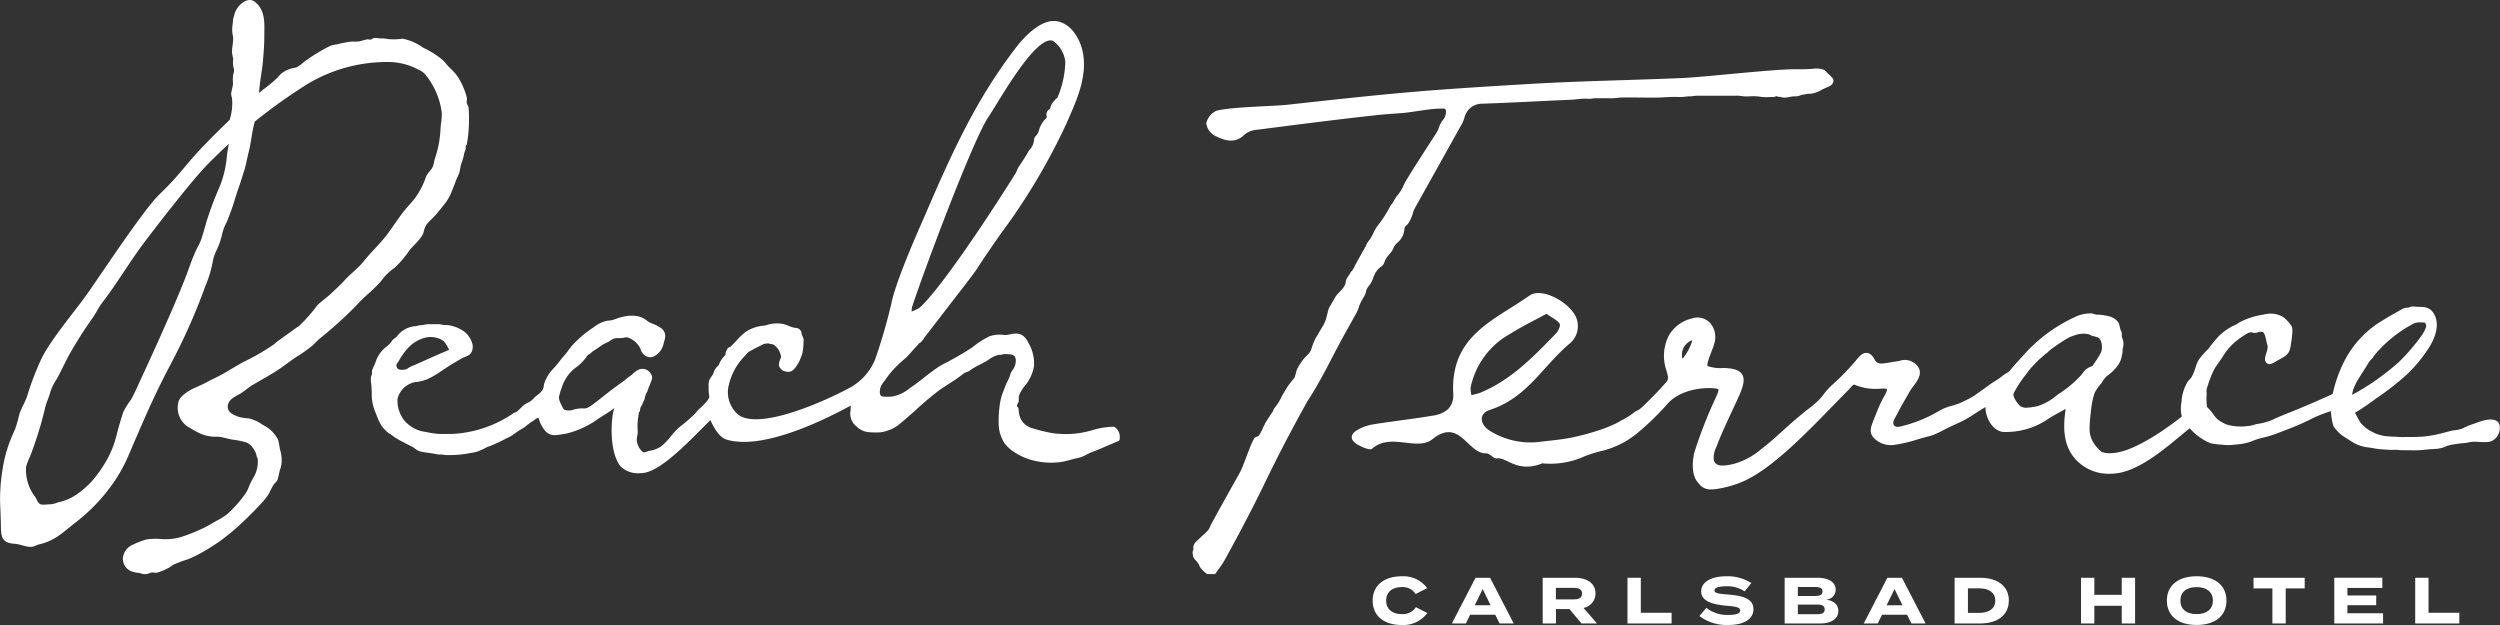
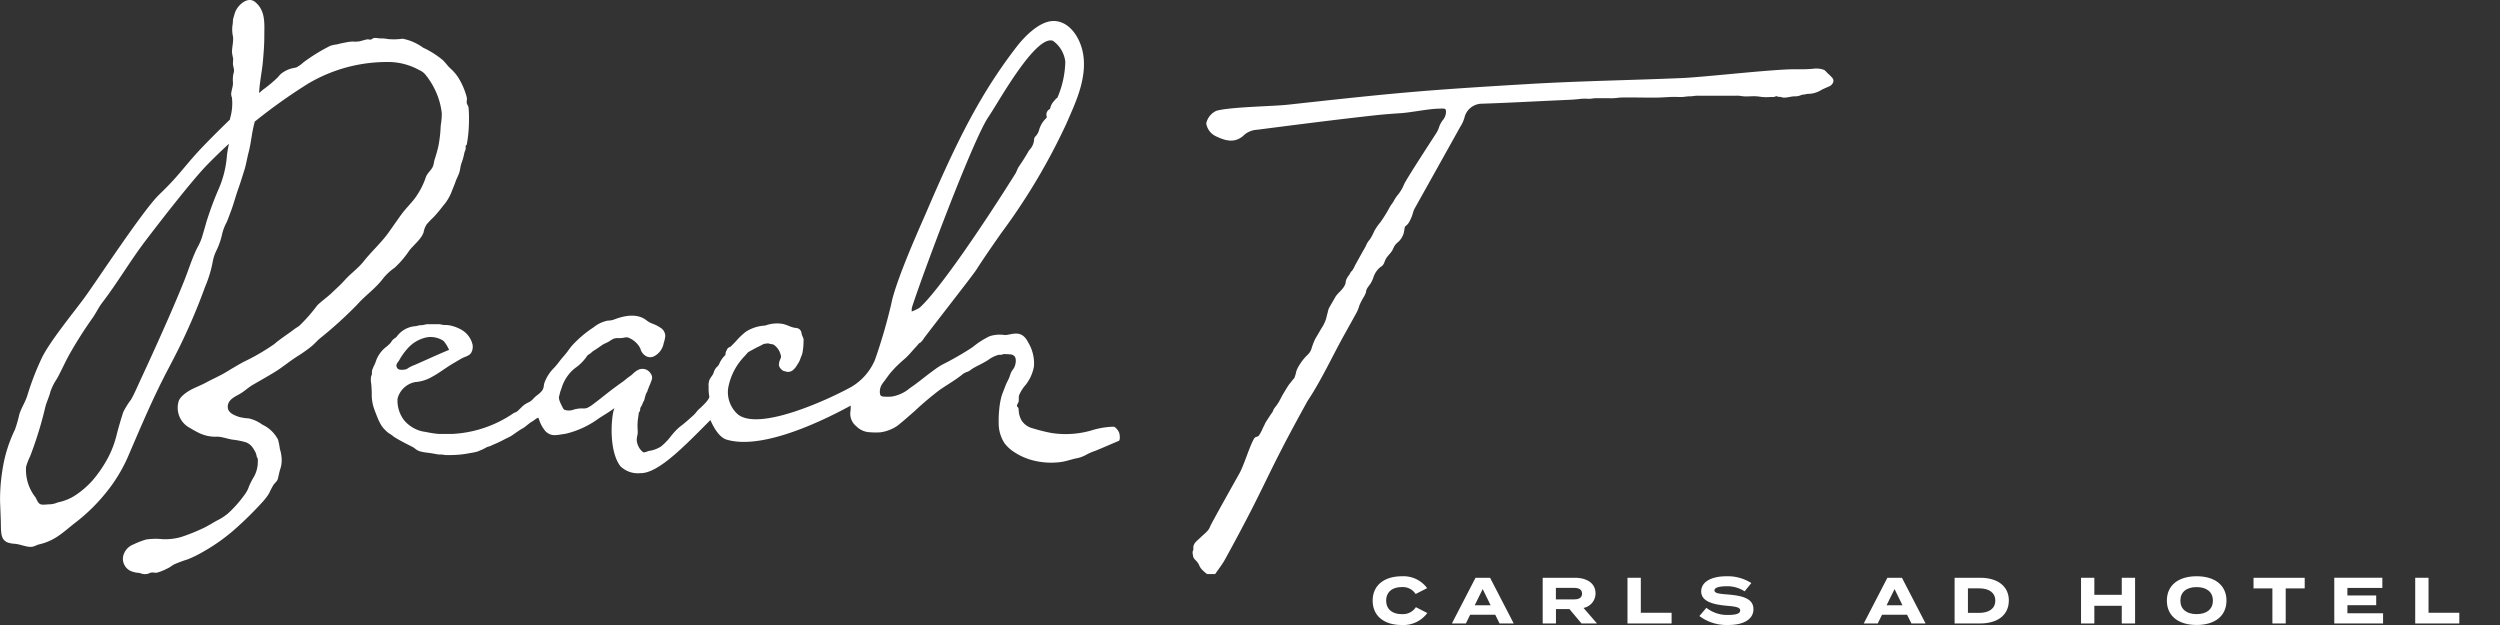
<svg xmlns="http://www.w3.org/2000/svg" width="294.768" height="73.689" viewBox="0 0 294.768 73.689">
  <rect x="0" y="0" width="294.768" height="73.689" fill="#333333" stroke="none" />
  <g id="Beach_Terrace_-_Logo_-_White" data-name="Beach Terrace - Logo - White" transform="translate(0)">
    <path id="Path_16" data-name="Path 16" d="M163.8,52.825c-.1-.282-.469-.721-.656-.713a9.616,9.616,0,0,0-2.328.352,10.908,10.908,0,0,1-5.011.386,20.076,20.076,0,0,1-2.221-.557,2.147,2.147,0,0,1-1.32-.971,3.212,3.212,0,0,1-.239-.628c-.061-.244-.062-.5-.1-.765-.017-.116-.169-.134-.177-.266-.01-.171.171-.36.2-.529.056-.325-.044-.557.117-.876a4.593,4.593,0,0,1,.731-1.106,4.845,4.845,0,0,0,.959-2.163,4.788,4.788,0,0,0-.693-2.836c-.841-1.679-2.1-.76-2.822-.859a3.817,3.817,0,0,0-1.715.15,9.568,9.568,0,0,0-1.99,1.277c-.873.583-1.784,1.11-2.706,1.613-.36.2-.734.367-1.088.575s-.7.471-1.034.716c-.868.634-1.675,1.33-2.571,1.926a4.4,4.4,0,0,1-2.129,1.005,5.969,5.969,0,0,1-1.042,0c-.25-.039-.332-.112-.369-.36a1.632,1.632,0,0,1,.168-.962,4.018,4.018,0,0,1,.37-.529c.181-.251.359-.5.547-.749a12.127,12.127,0,0,1,1.3-1.377c.209-.2.434-.38.647-.573a11.019,11.019,0,0,0,.764-.812q.3-.339.613-.672a1.965,1.965,0,0,1,.222-.257c.046-.035.1-.046.147-.078a2.3,2.3,0,0,0,.42-.524c1.071-1.405,2.154-2.8,3.234-4.2,1.567-2.027,2.7-3.491,2.976-3.923.87-1.359,1.846-2.759,2.88-4.241a73.3,73.3,0,0,0,7.667-12.864l.31-.709c.926-2.1,2.079-4.717,1.723-7.354-.258-1.911-1.477-3.929-3.307-4.089-1.936-.17-3.976,2.265-4.555,3.015C147.373,12.932,144.6,18.559,141,26.971l-.252.575c-.912,2.075-3.337,7.587-3.819,10.092a63.819,63.819,0,0,1-1.916,6.575,6.709,6.709,0,0,1-2.773,3.193c-2.134,1.2-10.654,5.283-13.352,3.291a3.512,3.512,0,0,1-1.2-3.063,7.2,7.2,0,0,1,1.384-3.185,7.461,7.461,0,0,1,.5-.586c.135-.146.269-.293.4-.447a.536.536,0,0,1,.167-.137c.164-.1.333-.189.5-.278.112-.058.223-.116.333-.178s.23-.118.345-.172c.094-.045.189-.089.283-.138l.111-.06a.859.859,0,0,1,.272-.117l.112-.015a2.341,2.341,0,0,1,.313-.031.533.533,0,0,1,.128.028,1.276,1.276,0,0,0,.211.047,1.063,1.063,0,0,1,.337.086,2.078,2.078,0,0,1,.853,1.42,1.739,1.739,0,0,1-.1.3,1.633,1.633,0,0,0-.155.658.775.775,0,0,0,.258.484.683.683,0,0,0,.512.269l.141.053a1.092,1.092,0,0,0,.463-.034,1.042,1.042,0,0,0,.4-.274,1.989,1.989,0,0,0,.343-.446l.076-.12a2.585,2.585,0,0,0,.344-.678,2.2,2.2,0,0,1,.1-.267,2.1,2.1,0,0,0,.163-.534l.027-.2c.017-.123.035-.246.046-.37.013-.154.022-.309.028-.462l0-.111c0-.051,0-.1.006-.152a.711.711,0,0,0-.058-.388,2.078,2.078,0,0,1-.181-.5.718.718,0,0,0-.308-.527.969.969,0,0,0-.425-.115c-.035,0-.069-.006-.1-.012a3.316,3.316,0,0,1-.665-.215,3.84,3.84,0,0,0-.782-.249,4,4,0,0,0-2,.206,4.615,4.615,0,0,0-2.287.727,8.008,8.008,0,0,0-1.142,1.09c-.249.263-.586.617-.7.7a.562.562,0,0,0-.413.394.891.891,0,0,0-.145.55,3.091,3.091,0,0,0-.761,1.116.95.95,0,0,1-.2.255,1.472,1.472,0,0,0-.422.683,1.463,1.463,0,0,1-.257.476c-.074.106-.15.218-.22.341a1.868,1.868,0,0,0-.128.87v.127a4.632,4.632,0,0,0,.049.838l.012.072c.032.2.034.209-.045.352a2.874,2.874,0,0,1-.45.588c-.19.2-.4.411-.605.591a2.491,2.491,0,0,0-.425.453,3.249,3.249,0,0,1-.481.491l-.145.13c-.383.351-.765.675-1.134.962l-.233.178a8.156,8.156,0,0,0-.987,1.058,7.348,7.348,0,0,1-1.164,1.214,3.765,3.765,0,0,1-1.117.469,2.526,2.526,0,0,0-.408.084c-.109.036-.445.187-.556.129a.712.712,0,0,1-.183-.137,1.925,1.925,0,0,1-.344-.444,2.1,2.1,0,0,1-.256-.774,1.767,1.767,0,0,1,.028-.446,2.749,2.749,0,0,0,.091-.614c-.02-.2-.025-.405-.03-.61a5.849,5.849,0,0,1,.034-.753q.021-.194.05-.387c.011-.071.021-.141.038-.259a.423.423,0,0,0,.009-.207,1.106,1.106,0,0,0,.145-.244.7.7,0,0,0,.041-.285c0-.09.147-.278.186-.364.056-.122.1-.249.157-.37.04-.083.089-.16.125-.246.054-.127.06-.267.107-.4.029-.08.043-.153.066-.23.05-.169.176-.33.233-.5.022-.062.036-.132.013-.116l.061-.1c.024-.055.041-.108.058-.16a.891.891,0,0,1,.047-.124,5.551,5.551,0,0,0,.219-.537l.084-.226a.774.774,0,0,0-.112-.731,1.133,1.133,0,0,0-1.393-.492,2.326,2.326,0,0,0-.7.491,3.116,3.116,0,0,1-.37.3,5.558,5.558,0,0,0-.5.381c-.12.1-.239.2-.365.285q-.727.51-1.422,1.041c-.278.213-.549.428-.82.643-.391.311-.781.62-1.221.944a3.381,3.381,0,0,1-.722.446,1.247,1.247,0,0,1-.517.056c-.072,0-.145,0-.22,0a3.576,3.576,0,0,0-.838.139,1.567,1.567,0,0,1-1.085.021.588.588,0,0,1-.21-.251c-.124-.28-.518-.915-.429-1.322.024-.11.043-.131.065-.244a3.458,3.458,0,0,1,.164-.554c.035-.1.069-.193.1-.3a4.956,4.956,0,0,1,1.27-2,5.272,5.272,0,0,1,.415-.334c.085-.064.171-.128.254-.195a5.554,5.554,0,0,0,.974-1.053,1.574,1.574,0,0,1,.148-.2l.223-.137a2.784,2.784,0,0,0,.233-.19,1.689,1.689,0,0,1,.233-.183c.333-.2.649-.422.972-.652a2.672,2.672,0,0,1,.435-.234c.084-.039.169-.078.253-.122.11-.057.216-.126.322-.195a2.865,2.865,0,0,1,.3-.182,1.4,1.4,0,0,1,.635-.1c.082,0,.165,0,.249,0a3.193,3.193,0,0,0,.394-.053,1.9,1.9,0,0,1,.417-.043,2.648,2.648,0,0,1,1.53,1.323,1.385,1.385,0,0,0,.779.949,1,1,0,0,0,.868-.054,2.136,2.136,0,0,0,1.09-1.474l.045-.16a3.449,3.449,0,0,0,.156-.737,1.171,1.171,0,0,0-.562-.975,4.165,4.165,0,0,0-.875-.451,2.87,2.87,0,0,1-.725-.381c-.872-.73-2.15-.786-3.8-.167a2.188,2.188,0,0,1-.819.157,3.832,3.832,0,0,0-1.651.775l-.1.067A13.173,13.173,0,0,0,99.334,42.5c-.171.19-.32.392-.471.6-.1.141-.209.284-.325.424-.1.117-.19.227-.282.335-.182.212-.359.419-.542.668-.145.2-.326.4-.514.618A4.779,4.779,0,0,0,96.015,47c-.023.1-.039.2-.054.288a1.173,1.173,0,0,1-.186.549,2.67,2.67,0,0,1-.545.522,3.876,3.876,0,0,0-.558.51,1.7,1.7,0,0,1-.567.4,2.638,2.638,0,0,0-.7.479c-.126.127-.254.251-.384.373a1.156,1.156,0,0,1-.325.262,2.073,2.073,0,0,0-.333.153,13.966,13.966,0,0,1-7.182,2.427q-.81,0-1.619,0a11.882,11.882,0,0,1-1.5-.231A3.921,3.921,0,0,1,79.45,51.3a3.827,3.827,0,0,1-.734-2.5,2.668,2.668,0,0,1,2.06-1.947,4.7,4.7,0,0,0,2-.617c.647-.348,1.244-.781,1.856-1.186.516-.342,1.057-.64,1.587-.958.386-.231.982-.311,1.2-.735a1.423,1.423,0,0,0,.145-.908,2.736,2.736,0,0,0-1.332-1.779,4.509,4.509,0,0,0-1.35-.5,2.819,2.819,0,0,0-.643-.049c-.206,0-.385-.08-.591-.093-.173-.011-.352,0-.526,0-.279,0-.559,0-.838,0-.294,0-.516.123-.809.115-.256-.006-.446.106-.693.119a2.983,2.983,0,0,0-2.145,1.206c-.144.175-.343.253-.493.409a3.589,3.589,0,0,0-.245.347,4.643,4.643,0,0,1-.615.549,3.72,3.72,0,0,0-1.037,1.39c-.069.173-.126.373-.2.546a5.658,5.658,0,0,0-.327.748c-.047.182,0,.352-.045.532a1.771,1.771,0,0,0-.093.277,2.585,2.585,0,0,0,.027.75,13.651,13.651,0,0,1,.067,1.519,5.129,5.129,0,0,0,.2,1.221c.131.422.3.836.463,1.245a6.454,6.454,0,0,0,.406.849,2.876,2.876,0,0,0,.516.652,2.524,2.524,0,0,0,.539.448c.216.114.4.3.606.428.649.4,1.323.735,2,1.079a2.185,2.185,0,0,1,.327.2,1.916,1.916,0,0,0,.542.333,5.773,5.773,0,0,0,1.077.2c.382.053.763.122,1.143.191a2.543,2.543,0,0,0,.376.007c.174.007.341.058.516.064.238.008.479,0,.717,0a11.4,11.4,0,0,0,2.153-.23,7.559,7.559,0,0,0,.858-.174c.165-.053.329-.139.492-.2.22-.088.422-.215.631-.319.156-.078.329-.086.488-.168.213-.112.423-.192.641-.289.334-.148.661-.311.984-.482.257-.137.536-.244.78-.4.324-.21.634-.441.956-.653.169-.111.345-.208.52-.31a4.9,4.9,0,0,0,.406-.32c.1-.074.2-.149.3-.229a1.6,1.6,0,0,1,.22-.147,2.678,2.678,0,0,0,.227-.145c.16-.116.449-.344.544-.321a.386.386,0,0,1,.087.167A3.987,3.987,0,0,0,96.21,52.7c.682.584,1.146.417,2.35.238a10.8,10.8,0,0,0,3.919-1.83c.257-.164.516-.327.773-.485.173-.106.661-.427,1.033-.7-.056.168-.107.334-.126.421-.283,1.28-.455,4.723.828,6.42a2.951,2.951,0,0,0,2.376.823c2.156.051,5.489-3.508,8.242-6.259.277.632.951,2.023,1.919,2.31,3.844,1.136,10.2-1.606,14.626-4.014,0,.182-.012.42-.022.614a1.877,1.877,0,0,0,.676,1.816,2.365,2.365,0,0,0,1.628.712,8.166,8.166,0,0,0,1.213.009,4.742,4.742,0,0,0,1.982-.754c.7-.547,1.362-1.147,2.033-1.728a36.275,36.275,0,0,1,2.992-2.529c.9-.624,1.9-1.183,2.747-1.882a2.076,2.076,0,0,1,.558-.262c.252-.114.458-.309.7-.445.581-.329,1.17-.583,1.727-.949a3.526,3.526,0,0,1,1.2-.587c.11-.023.236.013.349-.008.082-.014.119-.068.232-.079a6.472,6.472,0,0,1,.739.028.83.83,0,0,1,.459.137c.4.276.251,1.062.044,1.449-.085.16-.213.292-.3.452-.136.251-.193.537-.31.8-.137.3-.308.594-.421.908-.14.388-.313.778-.438,1.171a8.926,8.926,0,0,0-.279,1.581,12.854,12.854,0,0,0-.064,1.649,4.279,4.279,0,0,0,.7,2.349,4.508,4.508,0,0,0,.812.807,7.325,7.325,0,0,0,2.829,1.269,8.611,8.611,0,0,0,3.112.106c.544-.095,1.035-.258,1.568-.392a3.794,3.794,0,0,0,1.192-.388,6.869,6.869,0,0,1,1.224-.54c.917-.376,1.822-.778,2.735-1.162.146-.062.138-.655.03-.955M139.354,38.093c1.111-3.514,7.181-19.8,9.036-22.513.239-.349.576-.9.967-1.534,1.53-2.491,4.634-7.543,6.383-7.483a.809.809,0,0,1,.259.051A3.53,3.53,0,0,1,157.45,9.07a11.242,11.242,0,0,1-.943,4.272.524.524,0,0,0-.165.114l-.158.185a1.859,1.859,0,0,0-.529,1,.734.734,0,0,0-.37.967,1.194,1.194,0,0,1-.156.191l-.061.068a2.953,2.953,0,0,0-.7,1.229,1.7,1.7,0,0,1-.4.749.584.584,0,0,0-.2.456,1.915,1.915,0,0,1-.541,1.167l-.112.16c-.365.664-.8,1.31-1.22,1.938l-.057.111c-.072.185-.155.366-.222.513-4.065,6.494-9.147,13.922-11.336,15.883a4.947,4.947,0,0,1-.934.454,1.218,1.218,0,0,1,.02-.433M78.588,44.92a.4.4,0,0,1,.051-.234c.068-.131.184-.25.251-.37a7.319,7.319,0,0,1,.987-1.4,4.123,4.123,0,0,1,2.259-1.337,2.72,2.72,0,0,1,2.025.437,4.582,4.582,0,0,1,.632,1.033c-.87.36-1.73.745-2.59,1.129q-.7.312-1.4.622a6.128,6.128,0,0,0-.739.338,1.831,1.831,0,0,1-.327.2,1.891,1.891,0,0,1-.645.057.491.491,0,0,1-.507-.481" transform="translate(-31.843 -1.8)" fill="#fff" />
    <path id="Path_17" data-name="Path 17" d="M30.99,10.588a15.275,15.275,0,0,0,1.793-1.5,2.649,2.649,0,0,1,.368-.4A3.508,3.508,0,0,1,34.272,8.1c.241-.076.469-.084.705-.17a4.086,4.086,0,0,0,.822-.592A20.411,20.411,0,0,1,38.952,5.4a3.59,3.59,0,0,1,.777-.164,8.847,8.847,0,0,1,.974-.217,5.283,5.283,0,0,1,.853-.122,3.436,3.436,0,0,0,.853-.027c.281-.073.564-.163.853-.223.156-.033.339.05.494.012.111-.027.121-.108.231-.134.222-.111.622,0,.86.006a3.8,3.8,0,0,1,.88.073,7.333,7.333,0,0,0,1.74-.041,6.027,6.027,0,0,1,2.419,1.057,10.583,10.583,0,0,1,2.291,1.441c.327.293.562.66.876.958a5.493,5.493,0,0,1,.961,1.094A8.372,8.372,0,0,1,55.039,11.5c.053.218-.053.474.007.69.055.2.167.274.2.5a13.874,13.874,0,0,1,.05,1.536,16.211,16.211,0,0,1-.256,2.8c-.014.1-.122.1-.135.2s.026.232,0,.331c-.045.184-.117.318-.162.5a6.772,6.772,0,0,1-.3,1.1c-.167.4-.167.83-.293,1.205s-.319.71-.437,1.055c-.149.437-.339.841-.487,1.254a5.67,5.67,0,0,1-.991,1.606A16.146,16.146,0,0,1,51.1,25.629a10.367,10.367,0,0,0-.793.826,2.489,2.489,0,0,0-.363.941c-.255.789-1.187,1.495-1.687,2.148a11.389,11.389,0,0,1-1.72,2.018A6.768,6.768,0,0,0,45.21,32.78c-.915,1.235-2.118,2.027-3.118,3.159a48.862,48.862,0,0,1-4.443,4.021c-.285.252-.535.549-.822.794a16.887,16.887,0,0,1-1.833,1.3c-.948.615-1.818,1.353-2.79,1.93-.776.461-1.563.916-2.348,1.363-.576.328-1.056.809-1.626,1.127-.6.334-1.356.675-1.377,1.46-.02.739.752,1.023,1.371,1.238a6.1,6.1,0,0,0,1.1.159,4.212,4.212,0,0,1,1.6.732,3.969,3.969,0,0,1,1.86,1.779,8.141,8.141,0,0,1,.219,1.115,3.875,3.875,0,0,1,.189.933A3.35,3.35,0,0,1,33.08,55.2c-.133.378-.2.767-.292,1.155s-.272.478-.509.766a9.141,9.141,0,0,0-.546,1.038,6.487,6.487,0,0,1-.741.982,40.8,40.8,0,0,1-3.6,3.521A21.77,21.77,0,0,1,24.049,65a14.315,14.315,0,0,1-1.92.953,15.625,15.625,0,0,0-1.562.576c-.31.157-.539.384-.867.515a6.623,6.623,0,0,1-1.179.477c-.219.036-.464-.042-.685-.012a1.945,1.945,0,0,0-.37.137,1.623,1.623,0,0,1-.559.039,2.226,2.226,0,0,1-.466-.134,3,3,0,0,1-.991-.209,1.581,1.581,0,0,1-.921-1.793,1.96,1.96,0,0,1,1.207-1.359,9.914,9.914,0,0,1,1.494-.577,7.647,7.647,0,0,1,1.949-.039,6.857,6.857,0,0,0,2.184-.259A22.45,22.45,0,0,0,24,62.257c.542-.255,1.051-.591,1.577-.878a6.648,6.648,0,0,0,1.3-.834,14.133,14.133,0,0,0,2.064-2.358,3.28,3.28,0,0,0,.422-.852,9.785,9.785,0,0,1,.6-1.162,3.6,3.6,0,0,0,.435-1.764,1.61,1.61,0,0,0-.006-.321c-.023-.082-.092-.153-.111-.213a2.693,2.693,0,0,0-.138-.506,5.824,5.824,0,0,0-.306-.53,1.771,1.771,0,0,0-.811-.679,9.116,9.116,0,0,0-1.525-.314c-.628-.077-1.261-.341-1.872-.36a4.388,4.388,0,0,1-2.1-.407,11.418,11.418,0,0,1-1.117-.612,2.673,2.673,0,0,1-1.377-3.042c.1-.563.793-1.062,1.255-1.343.6-.363,1.338-.616,1.975-.962.812-.441,1.664-.8,2.441-1.276.662-.4,1.351-.819,2.04-1.187a24.872,24.872,0,0,0,3.618-2.106c.562-.51,1.68-1.231,2.277-1.695.2-.158.433-.282.641-.435a19.431,19.431,0,0,0,2.112-2.4c.509-.517,1.125-.923,1.661-1.43.564-.534,1.11-1.022,1.629-1.6.7-.775,1.547-1.355,2.19-2.169.91-1.151,2.051-2.177,2.9-3.347.539-.745,1.047-1.506,1.594-2.248.569-.772,1.364-1.49,1.858-2.3a8.941,8.941,0,0,0,.969-1.989c.18-.586.737-.886.9-1.463.067-.235.086-.472.164-.712a15.387,15.387,0,0,0,.421-1.49,15.158,15.158,0,0,0,.282-2.46,8.484,8.484,0,0,0,.129-1.436,8.248,8.248,0,0,0-.342-1.636,8.935,8.935,0,0,0-1.552-2.895,1.827,1.827,0,0,0-.726-.564,7.643,7.643,0,0,0-3.341-.965A18.236,18.236,0,0,0,36.3,9.879a64.434,64.434,0,0,0-11.993,9.677c-1.867,1.967-5.516,6.68-7.152,8.831-1.813,2.382-3.29,4.938-5.108,7.308-.425.555-.73,1.221-1.128,1.788a49.615,49.615,0,0,0-2.671,4.189c-.549.971-.993,2-1.528,2.972a6.52,6.52,0,0,0-.77,1.518c-.154.651-.466,1.236-.618,1.877a43.909,43.909,0,0,1-1.793,5.791,6.92,6.92,0,0,0-.464,1.213,5.224,5.224,0,0,0,1.107,3.594c.153.244.248.61.514.778s.779.049,1.088.051a2.608,2.608,0,0,0,1.026-.229A5.8,5.8,0,0,0,9.029,58.3a10.54,10.54,0,0,0,1.85-1.616,14.857,14.857,0,0,0,1.86-2.719,11.742,11.742,0,0,0,.989-2.593c.218-.878.526-1.922.8-2.772a8.92,8.92,0,0,1,.919-1.477c.453-.811.829-1.712,1.223-2.556q.923-1.981,1.819-3.973c1.112-2.471,2.21-4.95,3.221-7.468.511-1.272.92-2.63,1.523-3.858a7.5,7.5,0,0,0,.544-1.176c.191-.638.384-1.275.559-1.917a38.552,38.552,0,0,1,1.371-3.722,12.125,12.125,0,0,0,1.054-4.168,17.982,17.982,0,0,1,.411-2.082c.1-.739-.2-1.542-.036-2.277a6.175,6.175,0,0,0,.212-2.409,1.588,1.588,0,0,1-.093-.409c.017-.442.219-.87.215-1.324A4.275,4.275,0,0,1,27.5,8.778a1.42,1.42,0,0,0,.081-.652,4.239,4.239,0,0,1-.113-.567c-.01-.228.043-.486.012-.712a5.459,5.459,0,0,1-.123-.663c-.013-.619.176-1.183.123-1.821a3.934,3.934,0,0,1-.065-1.412c.065-.253.021-.5.085-.752.058-.226.134-.481.207-.705C27.985.655,29.174-.488,30.064.224c1.285,1.029,1.1,2.593,1.1,4.058,0,1-.081,2-.168,2.987-.1,1.087-.325,2.148-.415,3.234-.06.721-.084,1.448-.19,2.162-.1.7-.282,1.378-.45,2.059-.266,1.079-.352,2.2-.634,3.27-.186.709-.292,1.447-.517,2.141s-.435,1.412-.689,2.112c-.318.877-.539,1.78-.872,2.653-.161.422-.311.851-.484,1.268a5.5,5.5,0,0,0-.562,1.465,8.444,8.444,0,0,1-.661,1.9,4.845,4.845,0,0,0-.417,1.206,14.013,14.013,0,0,1-.916,3.059,70.47,70.47,0,0,1-3.714,8.474q-.277.541-.561,1.078c-1.889,3.571-3.273,6.894-4.846,10.546a18.469,18.469,0,0,1-2.638,4.278,21.29,21.29,0,0,1-3.559,3.461c-.752.573-1.438,1.22-2.246,1.72a6.374,6.374,0,0,1-2.018.831c-.415.109-.608.322-1.087.292-.619-.039-1.176-.318-1.81-.363-1.339-.095-1.567-.627-1.6-1.876C.1,61.21.048,60.185.009,59.16a21.374,21.374,0,0,1,.285-3.774,16.378,16.378,0,0,1,1.468-4.728,15.688,15.688,0,0,0,.516-1.8c.251-.807.733-1.488.969-2.3a31.52,31.52,0,0,1,1.611-4.2c.884-1.958,3.867-5.562,5.133-7.3,1.524-2.094,6.892-10.311,8.808-12.144,2.565-2.454,2.981-3.439,5.452-5.973,2.166-2.221,4.385-4.354,6.739-6.348" transform="translate(0 0)" fill="#fff" />
    <path id="Path_18" data-name="Path 18" d="M262.666,41.949a7.319,7.319,0,0,1,.518-1.012,3.29,3.29,0,0,0,.278-.579,1.1,1.1,0,0,1,.068-.332,2.156,2.156,0,0,1,.146-.253c.1-.14.182-.264.291-.4a3.353,3.353,0,0,0,.365-.759,2.644,2.644,0,0,1,.814-1.223,1.024,1.024,0,0,0,.4-.376c.1-.194.15-.4.255-.588.206-.383.57-.661.782-1.045.085-.154.143-.324.235-.477a1.757,1.757,0,0,1,.344-.4,2.219,2.219,0,0,0,.785-1.273c.031-.171.049-.346.089-.51.031-.128.01-.1.114-.186a1.647,1.647,0,0,0,.466-.575,6.453,6.453,0,0,0,.275-.617c.072-.195.121-.4.188-.6a2.125,2.125,0,0,1,.171-.355l.965-1.727q1.832-3.28,3.662-6.56l.7-1.26a3.764,3.764,0,0,0,.525-1.193,2.127,2.127,0,0,1,1.939-1.529c3.1-.1,6.2-.273,9.294-.413.822-.037,1.648-.054,2.457-.165a6.7,6.7,0,0,1,.945,0c.3,0,.576-.076.878-.074.393,0,.787,0,1.181,0,.286,0,.576.016.862,0,.33-.014.654-.075.985-.08,1.379-.024,2.759.025,4.138.008.645-.008,1.286-.071,1.93-.08.352-.006.715.027,1.067.008.3-.017.569-.08.875-.077s.6-.075.92-.073c1.568.009,3.136,0,4.7,0,.261,0,.491.056.745.076s.515,0,.767,0a5.025,5.025,0,0,1,1.184.05,5.484,5.484,0,0,0,1.245.023,1.989,1.989,0,0,0,.352,0c.123-.024.211-.1.345-.08.08.01.1.047.158.06.092.02.182,0,.274.013a2.307,2.307,0,0,0,.307.078,2.005,2.005,0,0,0,.277,0,6.387,6.387,0,0,0,.689-.111,2.869,2.869,0,0,1,.544-.036,1.843,1.843,0,0,0,.657-.165,3.178,3.178,0,0,1,.489-.069.715.715,0,0,1,.234-.056,2.94,2.94,0,0,0,1.524-.407c.335-.2.716-.331,1.066-.5a.873.873,0,0,0,.367-.348.551.551,0,0,0,.006-.561,5.031,5.031,0,0,0-.586-.594c-.16-.144-.277-.34-.48-.431A2.665,2.665,0,0,0,316.173,14a16.468,16.468,0,0,1-1.757.056h-.435c-2.631,0-10.623.925-13.252,1.037-6.014.255-12.036.345-18.046.7-12.649.75-15.541,1.026-28.414,2.439-1.783.2-6.689.252-8.416.711a2.105,2.105,0,0,0-1.224,1.5,2.023,2.023,0,0,0,1.071,1.48c1.13.551,2.348.962,3.486-.2a2.6,2.6,0,0,1,1.458-.537c4.625-.592,9.249-1.191,13.884-1.7,1-.109,2.012-.186,3.021-.251,1.268-.08,3.357-.536,4.622-.536a2.587,2.587,0,0,1,.523.006c.262.059.2.347.19.575a1.679,1.679,0,0,1-.287.684,2.906,2.906,0,0,0-.49.834,3.245,3.245,0,0,1-.458.947c-.255.4-3.465,5.31-3.705,5.9a4.813,4.813,0,0,1-.7,1.194,3.887,3.887,0,0,0-.495.73c-.126.25-.315.447-.454.688a16.712,16.712,0,0,1-1.144,1.854,5.939,5.939,0,0,0-.674.962c-.084.173-.164.349-.25.523a4.287,4.287,0,0,1-.355.583,2.311,2.311,0,0,0-.346.529,5.792,5.792,0,0,1-.415.779q-.456.825-.913,1.648a3.847,3.847,0,0,1-.389.7c-.03.033-.078.051-.1.085a1.681,1.681,0,0,0-.146.252c-.086.153-.2.277-.289.427-.348.589-.056.512-.41,1.1-.286.473-.811.811-1.066,1.3-.093.178-.667,1.133-.74,1.319-.06.153-.088.34-.132.5-.074.268-.127.531-.211.8a4.92,4.92,0,0,1-.5.98c-.241.4-.464.808-.711,1.2a7.623,7.623,0,0,0-.486,1.273,1.841,1.841,0,0,1-.418.636,5.686,5.686,0,0,0-.932,1.132,3.854,3.854,0,0,0-.416.809,4.218,4.218,0,0,1-.232.8c-.056.1-.16.176-.233.278-.16.223-.354.424-.5.653-.2.3-.382.622-.572.932s-.343.654-.527.968c-.163.278-.38.542-.565.8-.1.137-.109.306-.214.44s-.786,1.159-.846,1.31c-.086.219-.219.413-.3.634a4.994,4.994,0,0,1-.341.649c-.257.459-.435.1-.692.56-.519.926-1.16,3.084-1.678,4.011-.428.766-3.373,6-3.464,6.285-.167.515-.739.9-1.114,1.277-.339.338-.836.649-.87,1.16a1.924,1.924,0,0,1,.005.294c-.02.086-.062.115-.078.211a1,1,0,0,0,.018.37c.026.1.029.2.053.29a1.1,1.1,0,0,0,.275.374,2.869,2.869,0,0,1,.323.4c.084.142.131.3.222.443a2.08,2.08,0,0,0,.356.411c.1.091.385.381.524.381h.877c.4-.591.85-1.155,1.192-1.779,5.256-9.581,4.412-9.066,9.7-18.629,1.62-2.43,2.883-5.2,4.3-7.75l1.389-2.5a4.247,4.247,0,0,0,.412-.977" transform="translate(-102.404 -5.89)" fill="#fff" />
-     <path id="Path_19" data-name="Path 19" d="M391.27,71.525c-1.1.55-4.164,1.845-5.073,2.2-.536.209-1.683.671-2.209.939a7.519,7.519,0,0,1-1.9.5,4.25,4.25,0,0,1-1.144.246,6.069,6.069,0,0,1-2.287-.181,4.5,4.5,0,0,1-1.057-.577,3,3,0,0,1-.578-.663q-.24-.317-.5-.613a2.779,2.779,0,0,1-.234-.257,7.314,7.314,0,0,1-.036-1.578,1.493,1.493,0,0,1,.093-.818,12.586,12.586,0,0,1,.848-2.128q.471-.69.95-1.38a6.84,6.84,0,0,1,1.654-1.9,10.247,10.247,0,0,1,1.227-.833.934.934,0,0,1,.573-.134c.075.01.134.054.213.062.3.029.664-.176.974-.132.4.057.481,1.2.613,1.537.227.575-.54,1.54-.17,2.035.259.346.544.3,1.057,0,1.173-.7,1.659-.755,1.846-1.812.091-.521.383-2.163.1-2.474a4.3,4.3,0,0,0-1.026-1.073,3.027,3.027,0,0,0-2.233-.242,8.705,8.705,0,0,0-2.919.951,2.659,2.659,0,0,1-.71.387,7.394,7.394,0,0,0-1.586,1.122,15.938,15.938,0,0,0-1.313,1.593,9.625,9.625,0,0,0-1.121,1.257c-.395.649-.452,1.442-.87,2.069-.13.2-.307.352-.448.54a5.185,5.185,0,0,0-.722,2.371,4.074,4.074,0,0,0,.036,1.733c-2.235,1.754-5.775,4.155-8.107,4.3a2.868,2.868,0,0,1-1.313-.119,2.81,2.81,0,0,1-.693-.682,3.09,3.09,0,0,1-.764-2.07,16.071,16.071,0,0,1,.142-1.871,10.39,10.39,0,0,1,.439-2.315,5.558,5.558,0,0,1,.838-1.2,3.205,3.205,0,0,1,.667-.856,5.052,5.052,0,0,0,1.34-1.357,2.468,2.468,0,0,0,.306-.687,5.293,5.293,0,0,0,.148-.743c.026-.132,0-.266.023-.4.017-.094.057-.179.069-.275a1.716,1.716,0,0,0-.116-.963c-.117-.268.009-.556-.13-.816-.163-.3-.161-.713-.319-1.018a1.864,1.864,0,0,0-1.031-.723,5.947,5.947,0,0,0-1.556-.22,2.553,2.553,0,0,1-.484-.139,4.123,4.123,0,0,0-2.108.444A18.188,18.188,0,0,0,354.685,67c-.478.525-1.135,1.228-1.77,2a5.184,5.184,0,0,0-.885.587,5.745,5.745,0,0,1-.6.425,11.342,11.342,0,0,0-1.08.725c-.269.2-.555.4-.844.605-.2.138-.392.277-.584.415a6.753,6.753,0,0,1-1.047.582c-.146.071-.293.142-.437.216a6.691,6.691,0,0,1-1.212.44,6.086,6.086,0,0,0-1.527.607,16.039,16.039,0,0,1-4.008,1.7l-.209.056c-.525.144-.886.219-1.085-.05-.214-.288-.061-.6.214-1.073.065-.113.13-.224.182-.331.3-.6.636-1.186.965-1.755.15-.26.3-.52.447-.782.078-.138.17-.273.263-.408.385-.565,1.331-1.521.814-2.451a1.9,1.9,0,0,0-2.282-.79c-.1.016-.193.031-.288.043-.227.03-.451.069-.676.11-.286.051-.571.1-.859.13-.521.05-.849,0-1.077-.443-.259-.493-.554-.75-.9-.786-.48-.053-.869.354-1.121.661q-.535.652-1.109,1.271-.846.911-1.773,1.743a7.783,7.783,0,0,0-1.257,1.406,8.948,8.948,0,0,1-1.756,1.587c-.666.547-1.333,1.094-1.98,1.664-1.125.992-2.213,2.048-3.409,2.953a8.485,8.485,0,0,1-3.429,1.83c-.694.128-2.008.469-2.237-.5a2.715,2.715,0,0,1,.3-1.511c.651-1.739,1.481-3.421,2.253-5.109l.423-.926c.582-1.29.689-2.026.367-2.541-.307-.495-.947-.713-2.206-.756a4.389,4.389,0,0,1-1.863-.233c-.121-.182.173-.954.546-1.93l.044-.112a4.078,4.078,0,0,0,.175-.523,2.571,2.571,0,0,0-.407-2.439,2.032,2.032,0,0,0-2.2-.6,4.244,4.244,0,0,0-2.736,2.03,5.264,5.264,0,0,0-.265,4.135c.2.662.268,1.01-.02,1.333-.771.864-1.561,1.712-2.4,2.512-.235.224-.468.468-.724.667-.181.141-.393.2-.585.332a8.8,8.8,0,0,1-1.375.9c-.3.127-.554.326-.845.462-.474.221-.923.422-1.416.6a28.9,28.9,0,0,1-3.86,1.08c-1.166.239-2.332.323-3.508.473a9.085,9.085,0,0,1-6.094-1.275c-1.216-.749-1.324-2.04-.024-2.461,4.343-1.4,6.123-4.963,9.317-7.739a2.656,2.656,0,0,0,.9-3.108c-.705-1.806-4.058-3.671-5.512-2.647-4.187,2.949-9.364,4.738-9,11.562.087,1.636-.937,2.358-2.341,2.592-2.386.4-4.792.668-7.181,1.048a5.321,5.321,0,0,0-1.757.638c-.969.553-.871,1.247.029,1.755.51.288,1.433.689,1.674.477,2.212-1.95,5.29.326,7.119-1.132,3.252-2.594,4.106,1.747,6.358,1.672.407-.014.861.661,1.24.594,1.126-.2,2.408,1.784,5.36.581a9.739,9.739,0,0,0,4.918-.8,13.881,13.881,0,0,1,2.254-.7,10.444,10.444,0,0,0,3.878-1.937,31.7,31.7,0,0,0,3.6-3.454c1.309-1.614,3.86-2.114,5.641-1.95.4.037.462.123.468.132s.056.115-.117.517l-.245.566a52.194,52.194,0,0,0-2.5,6.443c-.278,1.4-.215,2.754.5,3.494a1.691,1.691,0,0,0,1.5.765,4.135,4.135,0,0,0,.64-.051,12.556,12.556,0,0,0,3.228-.93c3.454-1.555,7.587-5.9,10.81-9.2.558-.571,1.085-1.112,1.572-1.6.072-.072.141-.152.208-.233.3-.358.381-.394.6-.277a6.383,6.383,0,0,0,2.923.412l.173-.009c.492-.025.572.075.573.076s.067.132-.208.64a16.283,16.283,0,0,0-1.018,2.14c-.488,1.322-1.017,2.087-.389,2.876a2.794,2.794,0,0,0,2.656.876,15.513,15.513,0,0,0,2.489-.59c.449-.133.9-.267,1.364-.378a5.232,5.232,0,0,0,.838-.284c.325-.14.641-.3.958-.469l.347-.179c.323-.164.656-.316.99-.47a13.457,13.457,0,0,0,2.111-1.123c.423-.294.877-.569,1.315-.834l.178-.109c-.027,1.183.783,2.775,2.055,2.939a8.822,8.822,0,0,0,5.4-1.578c.617-.4,1.26-.723,1.9-1.083.036-.02.071-.043.1-.064-.281,1.866-.378,4.011.951,5.7a5.242,5.242,0,0,0,4.206,1.956c.155,0,.315,0,.481-.015,3.227-.2,6.726-3.56,8.986-5.349a6.74,6.74,0,0,0,2.416,1.756,4.6,4.6,0,0,0,.628.1,2.541,2.541,0,0,0,.426.057c.285,0,.538.061.816.065.165,0,.333,0,.5,0,.217,0,.431-.055.648-.065a6.288,6.288,0,0,0,1.768-.337,8.224,8.224,0,0,1,1.24-.424,12.65,12.65,0,0,0,2.13-.657q1.1-.41,2.2-.868c.464-.195,1.345-.606,1.8-.843a16.416,16.416,0,0,1,2.5-.932,10.538,10.538,0,0,1-.028-1.976m-101.736.214a3.25,3.25,0,0,1-.094-.9,9.4,9.4,0,0,1,4.674-6.33c1.335-.851,2.774-1.54,4.27-2.36.741.531,1.311.764,1.555,1.183.134.231-.176.871-.458,1.162-2.654,2.733-5.3,5.493-8.942,6.979a7.613,7.613,0,0,1-1,.262M315.571,65.4a6.1,6.1,0,0,1-1.1,2.03c-.071-.039-.085-.127-.083-.344a1.764,1.764,0,0,1,1.185-1.8.189.189,0,0,1,0,.115M361.744,69c-.082.114-.165.226-.257.341a11.739,11.739,0,0,1-1.211,1.173,13.456,13.456,0,0,1-1.193.908c-.186.117-.383.248-.558.38a6.81,6.81,0,0,1-.579.441,6.144,6.144,0,0,1-1.647.805,7.491,7.491,0,0,1-1.109.168,1.259,1.259,0,0,1-.96-.208c-.249-.226-.9-1.077-.74-1.473a13.384,13.384,0,0,1,1.516-2.309,7.112,7.112,0,0,1,.623-.79l.674-.7c.248-.258.529-.463.785-.712.126-.122.274-.2.4-.318a4.4,4.4,0,0,1,.42-.373c.483-.357.992-.714,1.5-1.022a6.479,6.479,0,0,1,.775-.438,7.845,7.845,0,0,1,.948-.311,2.927,2.927,0,0,1,1.162,0c.132.014.4.206.534.219.164.016.28.081.432.108.7.12.771,1.465.481,1.92-.162.254-.285.515-.459.764s-.328.494-.5.733c-.021.008-.043.018-.064.025a2.45,2.45,0,0,0-.73.406,1.562,1.562,0,0,0-.244.263" transform="translate(-116.065 -25.158)" fill="#fff" />
-     <path id="Path_20" data-name="Path 20" d="M494.829,76.323c-.345-.8-1.545-.521-2.141-.343-.314.094-.62.221-.937.329-.062.021-.126.042-.189.061a10.361,10.361,0,0,0-1.07.466,3.968,3.968,0,0,1-1.115.232,5.385,5.385,0,0,0-.569.141c-.384.094-.762.211-1.15.287a12.567,12.567,0,0,1-1.894.306c-.372.016-.739.043-1.113.041h-.833a9.342,9.342,0,0,1-1.247-.034,12.613,12.613,0,0,1-1.309-.083c-.208-.05-.415-.1-.623-.152a3.339,3.339,0,0,1-.714-.3,4.071,4.071,0,0,1-.913-.572c-.156-.138-.3-.284-.452-.432a1.319,1.319,0,0,1-.2-.279c-.125-.206-.234-.422-.343-.637-.044-.087-.19-.279-.187-.38a24.752,24.752,0,0,0,2.465-1.67,31.617,31.617,0,0,0,3.645-2.837,17.277,17.277,0,0,0,2.747-3.4c1.018-1.762,1.032-3.306.039-4.236a1.785,1.785,0,0,0-1.017-.318l-.7-.027c-.045,0-.091-.007-.139-.013a1.455,1.455,0,0,0-.36-.009,1.07,1.07,0,0,0-.258.077.652.652,0,0,1-.143.046c-.057.008-.109.012-.159.016a1.275,1.275,0,0,0-.625.18c-.274.164-.551.319-.829.475-.419.235-.853.48-1.275.75a11.84,11.84,0,0,0-4.684,4.934,15.5,15.5,0,0,0-1.546,4.983,7.259,7.259,0,0,0,.225,2.426.971.971,0,0,0,.135.336,5.535,5.535,0,0,0,.658.734,4.5,4.5,0,0,0,.742.532c.3.2.6.386.907.574a4.576,4.576,0,0,0,1.779.555c.472.063.936.17,1.412.207.4.031.8.058,1.2.073.259.01.521-.02.781,0,.175.014.342.04.519.039.676,0,1.36.03,2.035,0,.388-.02.78-.069,1.167-.107.187-.019.385,0,.569-.03.163-.031.333,0,.494-.04s.314-.066.471-.1a3.561,3.561,0,0,0,.561-.222,4.348,4.348,0,0,1,.91-.2c.282-.047.566-.093.851-.117l.118-.008c.433-.021.8-.151,1.213-.173.716-.039,1.709.22,2.342-.161a1.752,1.752,0,0,0,.753-1.919m-15.475-7.137a2.367,2.367,0,0,1,.522-.645l.062-.078a1.565,1.565,0,0,1,.179-.284,15.327,15.327,0,0,1,4.614-3.714,1.768,1.768,0,0,1,.823-.138c.132,0,.265.016.4.028l.1.006c.021.029.043.056.065.082l.08.238.026-.008-.023.132c0,.02-.005.036-.008.05s-.01.026-.016.041c-.043.116-.09.231-.142.344a3.634,3.634,0,0,1-.308.554,23.107,23.107,0,0,1-2.721,3.189,28.572,28.572,0,0,1-5.529,3.888c.106-1.184,1.049-2.269,1.873-3.685" transform="translate(-200.144 -26.319)" fill="#fff" />
    <path id="Path_21" data-name="Path 21" d="M284.812,121.072l1.347.693a3.508,3.508,0,0,1-3.041,1.409c-2.033,0-3.4-1.055-3.4-2.872s1.37-2.872,3.464-2.872a3.457,3.457,0,0,1,2.956,1.4l-1.355.693a1.788,1.788,0,0,0-1.624-.816c-1.109,0-1.848.562-1.848,1.593s.739,1.593,1.848,1.593a1.821,1.821,0,0,0,1.655-.823" transform="translate(-117.87 -49.484)" fill="#fff" />
    <path id="Path_22" data-name="Path 22" d="M300.973,122.094h-2.956l-.508,1.031h-1.647l2.787-5.388h1.717l2.787,5.388h-1.67Zm-.546-1.116-.932-1.909-.939,1.909Z" transform="translate(-124.674 -49.614)" fill="#fff" />
    <path id="Path_23" data-name="Path 23" d="M318.941,123.125l-1.425-1.7h-1.586v1.7h-1.563v-5.388h3.78c1.379,0,2.449.608,2.449,1.839a1.744,1.744,0,0,1-1.416,1.717l1.586,1.832Zm-.908-2.84c.561,0,.97-.154.97-.677s-.409-.678-.97-.678h-2.11v1.355Z" transform="translate(-132.472 -49.614)" fill="#fff" />
    <path id="Path_24" data-name="Path 24" d="M336.849,121.863v1.262h-5.2v-5.388h1.57v4.126Z" transform="translate(-139.756 -49.613)" fill="#fff" />
    <path id="Path_25" data-name="Path 25" d="M352.673,121.31c0,1.109-1.024,1.864-2.979,1.864a5.348,5.348,0,0,1-3.395-1.055l.823-.97a3.949,3.949,0,0,0,2.6.84c.923,0,1.386-.17,1.386-.524s-.432-.462-1.54-.554c-1.6-.139-3.056-.492-3.056-1.694,0-1.154,1.247-1.786,2.956-1.786a5.187,5.187,0,0,1,2.956.8l-.793.978a3.7,3.7,0,0,0-2.163-.6c-.631,0-1.393.1-1.393.485,0,.362.624.408,1.585.485,1.763.146,3.011.492,3.011,1.731" transform="translate(-145.928 -49.484)" fill="#fff" />
-     <path id="Path_26" data-name="Path 26" d="M370,121.647c0,.932-.839,1.477-2.163,1.477h-4.165v-5.388h3.858c1.323,0,2.163.531,2.163,1.393a1.186,1.186,0,0,1-1.232,1.186c.847.053,1.54.5,1.54,1.331m-4.773-1.764h2.04c.523,0,.869-.115.869-.531s-.346-.524-.869-.524h-2.04Zm3.164,1.578c0-.439-.331-.562-.885-.562h-2.279v1.133h2.279c.554,0,.885-.131.885-.571" transform="translate(-153.249 -49.613)" fill="#fff" />
    <path id="Path_27" data-name="Path 27" d="M384.9,122.094h-2.956l-.508,1.031h-1.647l2.787-5.388h1.717l2.787,5.388h-1.67Zm-.546-1.116-.932-1.909-.939,1.909Z" transform="translate(-160.04 -49.614)" fill="#fff" />
    <path id="Path_28" data-name="Path 28" d="M404.692,120.431c0,1.694-1.316,2.694-3.387,2.694H398.3v-5.388h3.01c2.071,0,3.387,1,3.387,2.694m-1.6,0c0-.955-.755-1.447-1.909-1.447h-1.317v2.894h1.317c1.155,0,1.909-.492,1.909-1.447" transform="translate(-167.838 -49.614)" fill="#fff" />
    <path id="Path_29" data-name="Path 29" d="M430.438,117.737v5.388h-1.57v-2.085h-3.233v2.085h-1.57v-5.388h1.57v2.009h3.233v-2.009Z" transform="translate(-178.697 -49.613)" fill="#fff" />
    <path id="Path_30" data-name="Path 30" d="M441.558,120.3c0-1.824,1.378-2.872,3.51-2.872s3.518,1.047,3.518,2.872-1.385,2.872-3.518,2.872-3.51-1.048-3.51-2.872m5.427,0c0-1.016-.731-1.593-1.917-1.593s-1.917.577-1.917,1.593.731,1.593,1.917,1.593,1.917-.577,1.917-1.593" transform="translate(-186.069 -49.484)" fill="#fff" />
    <path id="Path_31" data-name="Path 31" d="M465.251,118.991h-2.24v4.134h-1.57v-4.134h-2.224v-1.254h6.035Z" transform="translate(-193.51 -49.613)" fill="#fff" />
    <path id="Path_32" data-name="Path 32" d="M481.426,121.924v1.2h-5.751v-5.388h5.666v1.2h-4.119v.885h3.395v1.147h-3.395v.955Z" transform="translate(-200.446 -49.614)" fill="#fff" />
    <path id="Path_33" data-name="Path 33" d="M497.368,121.863v1.262h-5.2v-5.388h1.57v4.126Z" transform="translate(-207.397 -49.613)" fill="#fff" />
  </g>
</svg>